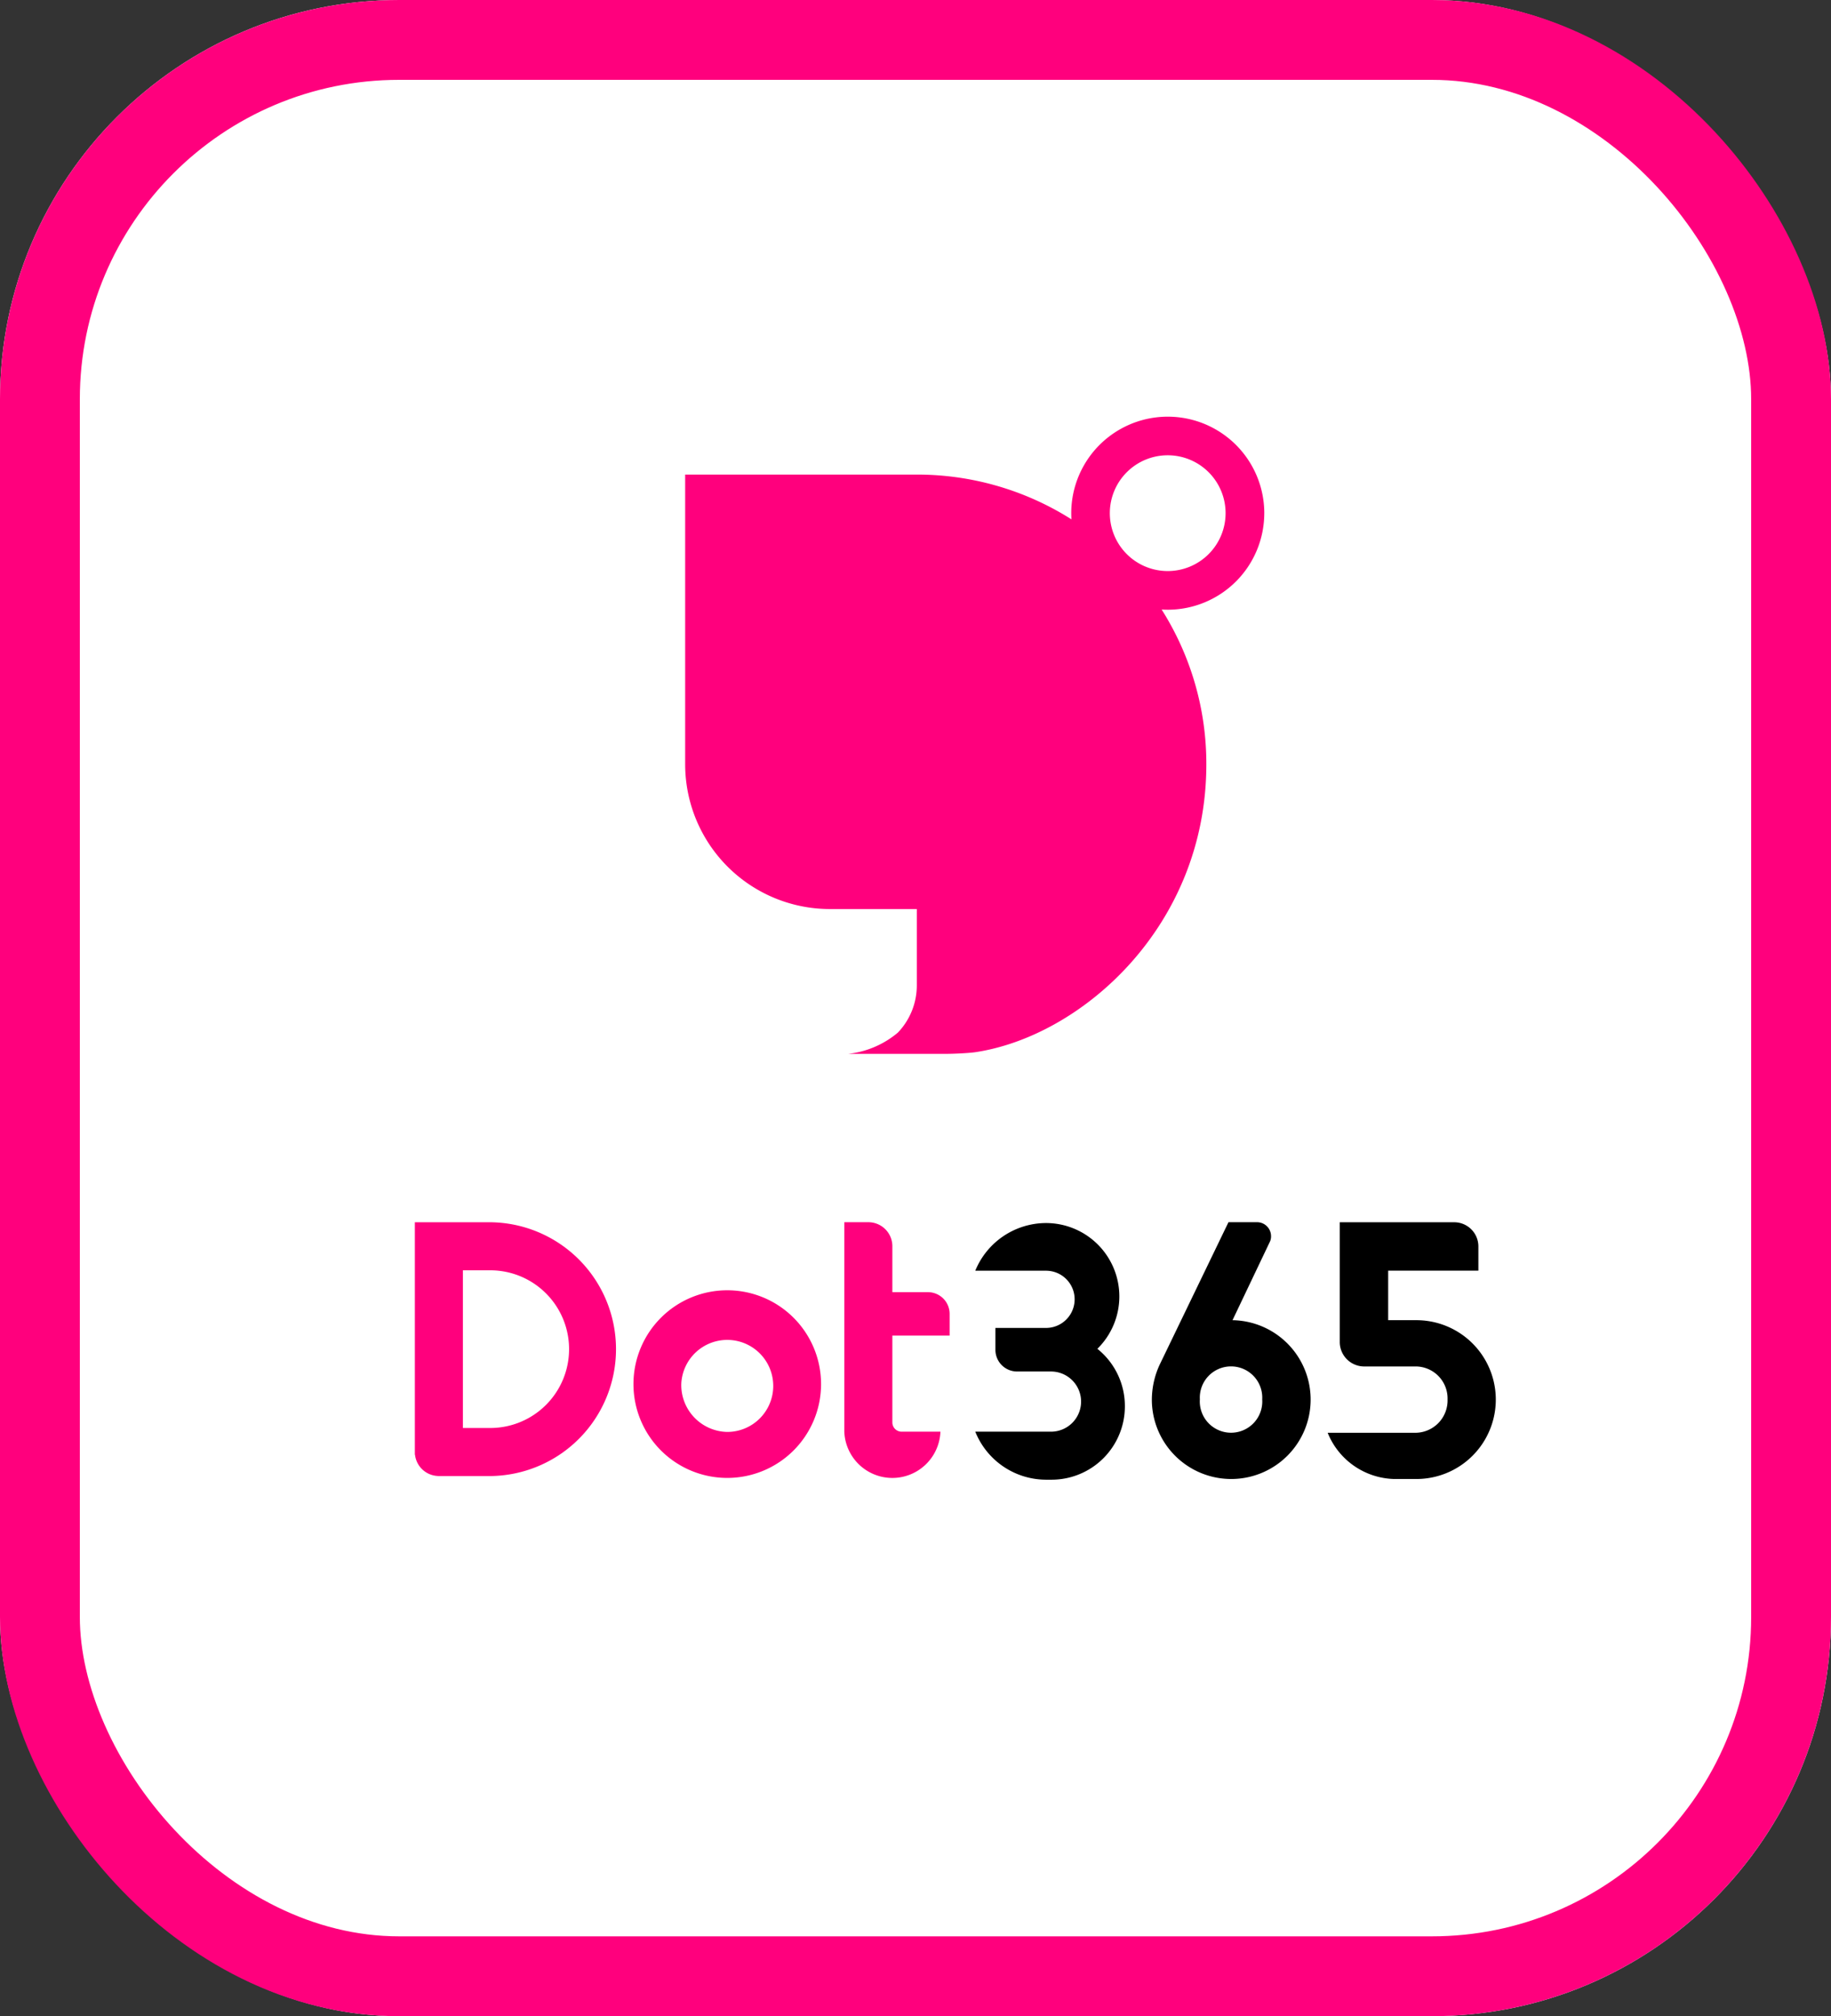
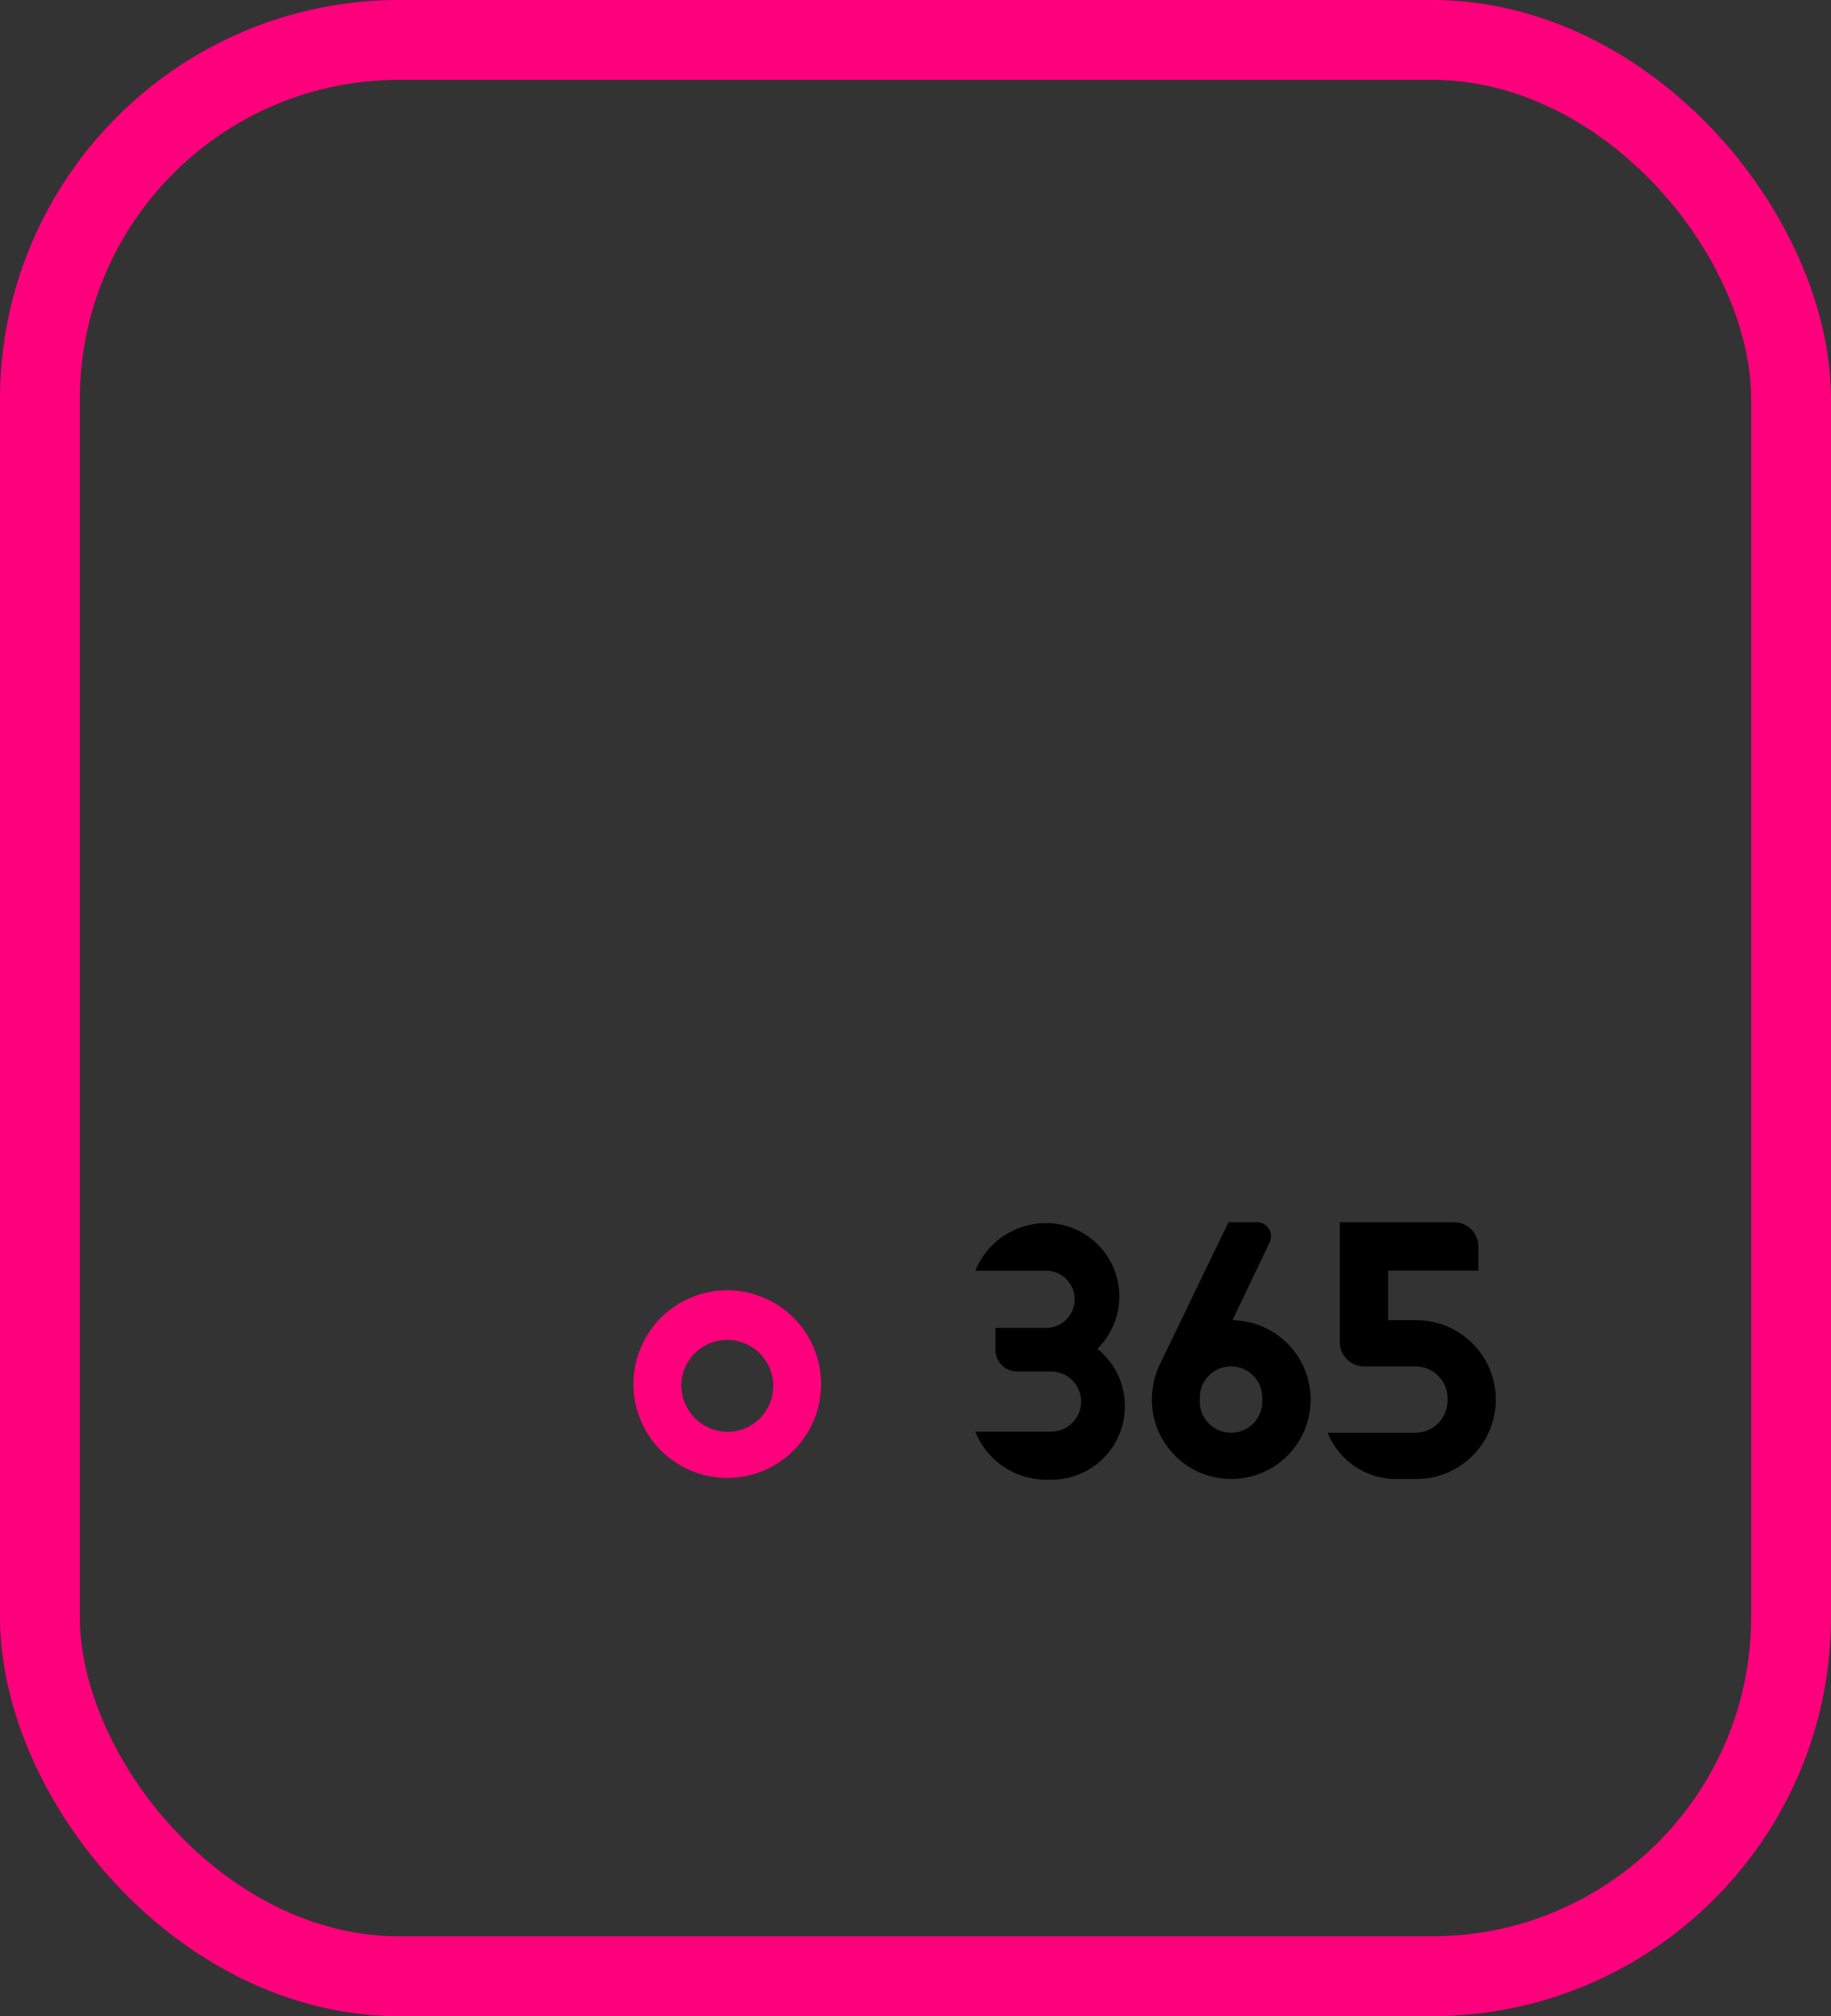
<svg xmlns="http://www.w3.org/2000/svg" width="183.486" height="202" viewBox="0 0 183.486 202">
  <rect x="0" y="0" width="183.486" height="202" fill="#333333" stroke="none" />
  <defs>
    <clipPath id="clip-path">
      <rect id="長方形_207" data-name="長方形 207" width="108.34" height="106.502" fill="none" />
    </clipPath>
  </defs>
  <g id="グループ_2143" data-name="グループ 2143" transform="translate(-394.257 -628)">
    <g id="長方形_1921" data-name="長方形 1921" transform="translate(394.257 628)" fill="#fff" stroke="#ff007d" stroke-width="8">
-       <rect width="183.486" height="202" rx="40" stroke="none" />
      <rect x="4" y="4" width="175.486" height="194" rx="36" fill="none" />
    </g>
    <g id="グループ_304" data-name="グループ 304" transform="translate(435.829 669.749)">
      <g id="グループ_281" data-name="グループ 281" transform="translate(0.001 -0.001)" clip-path="url(#clip-path)">
-         <path id="パス_1366" data-name="パス 1366" d="M74.573,9.671a9.672,9.672,0,0,0-19.345,0c0,.208.008.413.021.614A28.891,28.891,0,0,0,39.752,5.8H16.539V34.818a14.508,14.508,0,0,0,14.508,14.51h8.705v7.649a6.835,6.835,0,0,1-1.9,4.733,9.294,9.294,0,0,1-4.963,2.126h9.865c.631,0,2.054-.059,2.822-.159,10.68-1.579,23.19-12.62,23.19-28.859a28.87,28.87,0,0,0-4.481-15.5c.2.013.406.021.613.021a9.673,9.673,0,0,0,9.673-9.673m-15.476,0a5.8,5.8,0,1,1,5.8,5.8,5.8,5.8,0,0,1-5.8-5.8" transform="translate(10.549 0)" fill="#ff007d" />
        <path id="パス_1367" data-name="パス 1367" d="M49.28,67.695a7.345,7.345,0,0,1-7.347,7.347h-.552a7.659,7.659,0,0,1-7.092-4.812h7.644a3.014,3.014,0,0,0,0-6.027H38.477a2.172,2.172,0,0,1-2.169-2.167v-2.2h5.072a2.866,2.866,0,0,0,0-5.732H34.289a7.683,7.683,0,0,1,7.092-4.776,7.353,7.353,0,0,1,5.143,12.6,7.337,7.337,0,0,1,2.756,5.768" transform="translate(21.871 31.46)" />
        <path id="パス_1368" data-name="パス 1368" d="M53.176,59.09a7.956,7.956,0,1,1-8.083,7.935,8.429,8.429,0,0,1,.771-3.453l6.907-14.3h2.865a1.4,1.4,0,0,1,1.4,1.4,1.233,1.233,0,0,1-.147.624Zm2.976,7.935a3.129,3.129,0,1,0-6.248,0,3.131,3.131,0,1,0,6.248,0" transform="translate(28.762 31.431)" />
        <path id="パス_1369" data-name="パス 1369" d="M64.742,59.089a7.956,7.956,0,1,1,0,15.912H62.5a7.391,7.391,0,0,1-6.651-4.632h8.892a3.243,3.243,0,0,0,3.123-3.344,3.208,3.208,0,0,0-3.123-3.3H59.486a2.449,2.449,0,0,1-2.424-2.427V49.278H68.525A2.423,2.423,0,0,1,70.953,51.7v2.427H61.913v4.959Z" transform="translate(35.624 31.431)" />
        <path id="パス_1370" data-name="パス 1370" d="M13.375,62.838a9.4,9.4,0,1,0,9.4-9.4,9.4,9.4,0,0,0-9.4,9.4m4.792,0a4.61,4.61,0,1,1,4.609,4.792,4.7,4.7,0,0,1-4.609-4.792" transform="translate(8.531 34.086)" fill="#ff007d" />
-         <path id="パス_1371" data-name="パス 1371" d="M36.83,60.636V58.458a2.178,2.178,0,0,0-2.178-2.177H31.091v-4.6a2.406,2.406,0,0,0-2.408-2.408H26.276V70.26a4.819,4.819,0,0,0,9.631,0H32.018a.928.928,0,0,1-.927-.925v-8.7Z" transform="translate(16.76 31.431)" fill="#ff007d" />
-         <path id="パス_1372" data-name="パス 1372" d="M7.555,49.277H0V72.57l.016,0A2.4,2.4,0,0,0,2.3,74.7v.007H7.555a12.715,12.715,0,0,0,0-25.429m0,20.614H4.815v-15.8h2.74a7.9,7.9,0,0,1,0,15.8" transform="translate(0 31.43)" fill="#ff007d" />
      </g>
    </g>
  </g>
</svg>